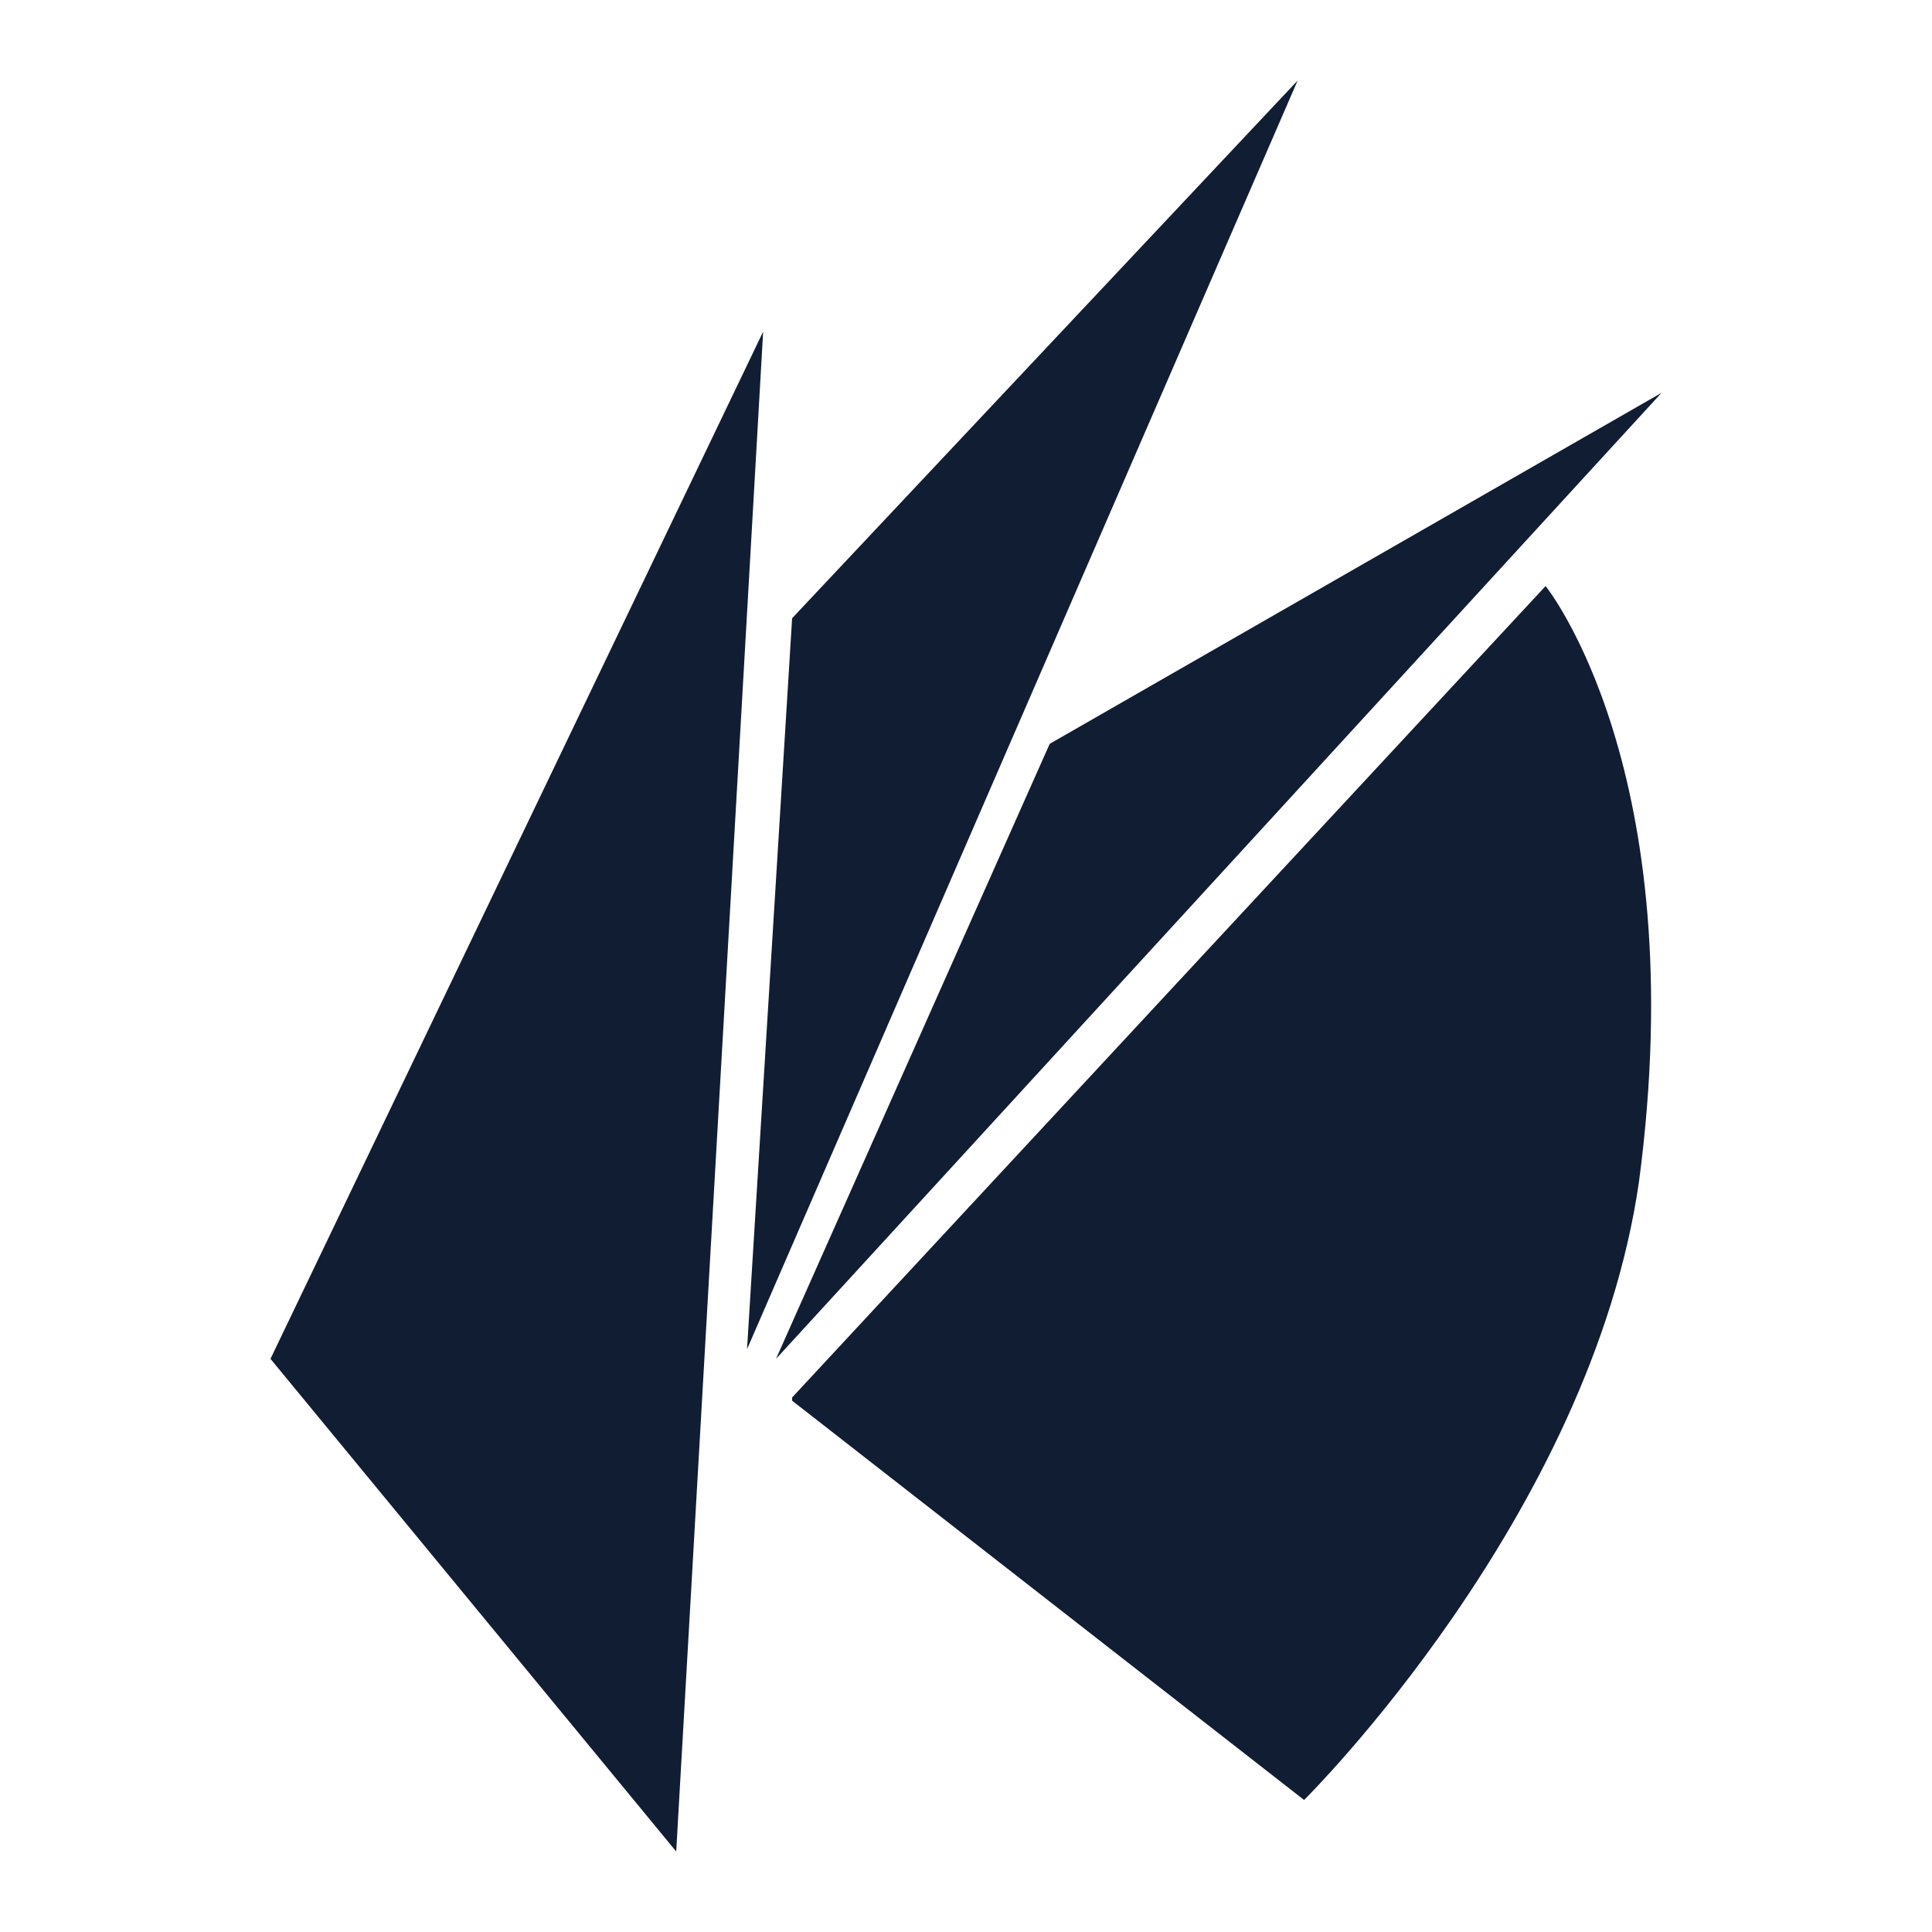
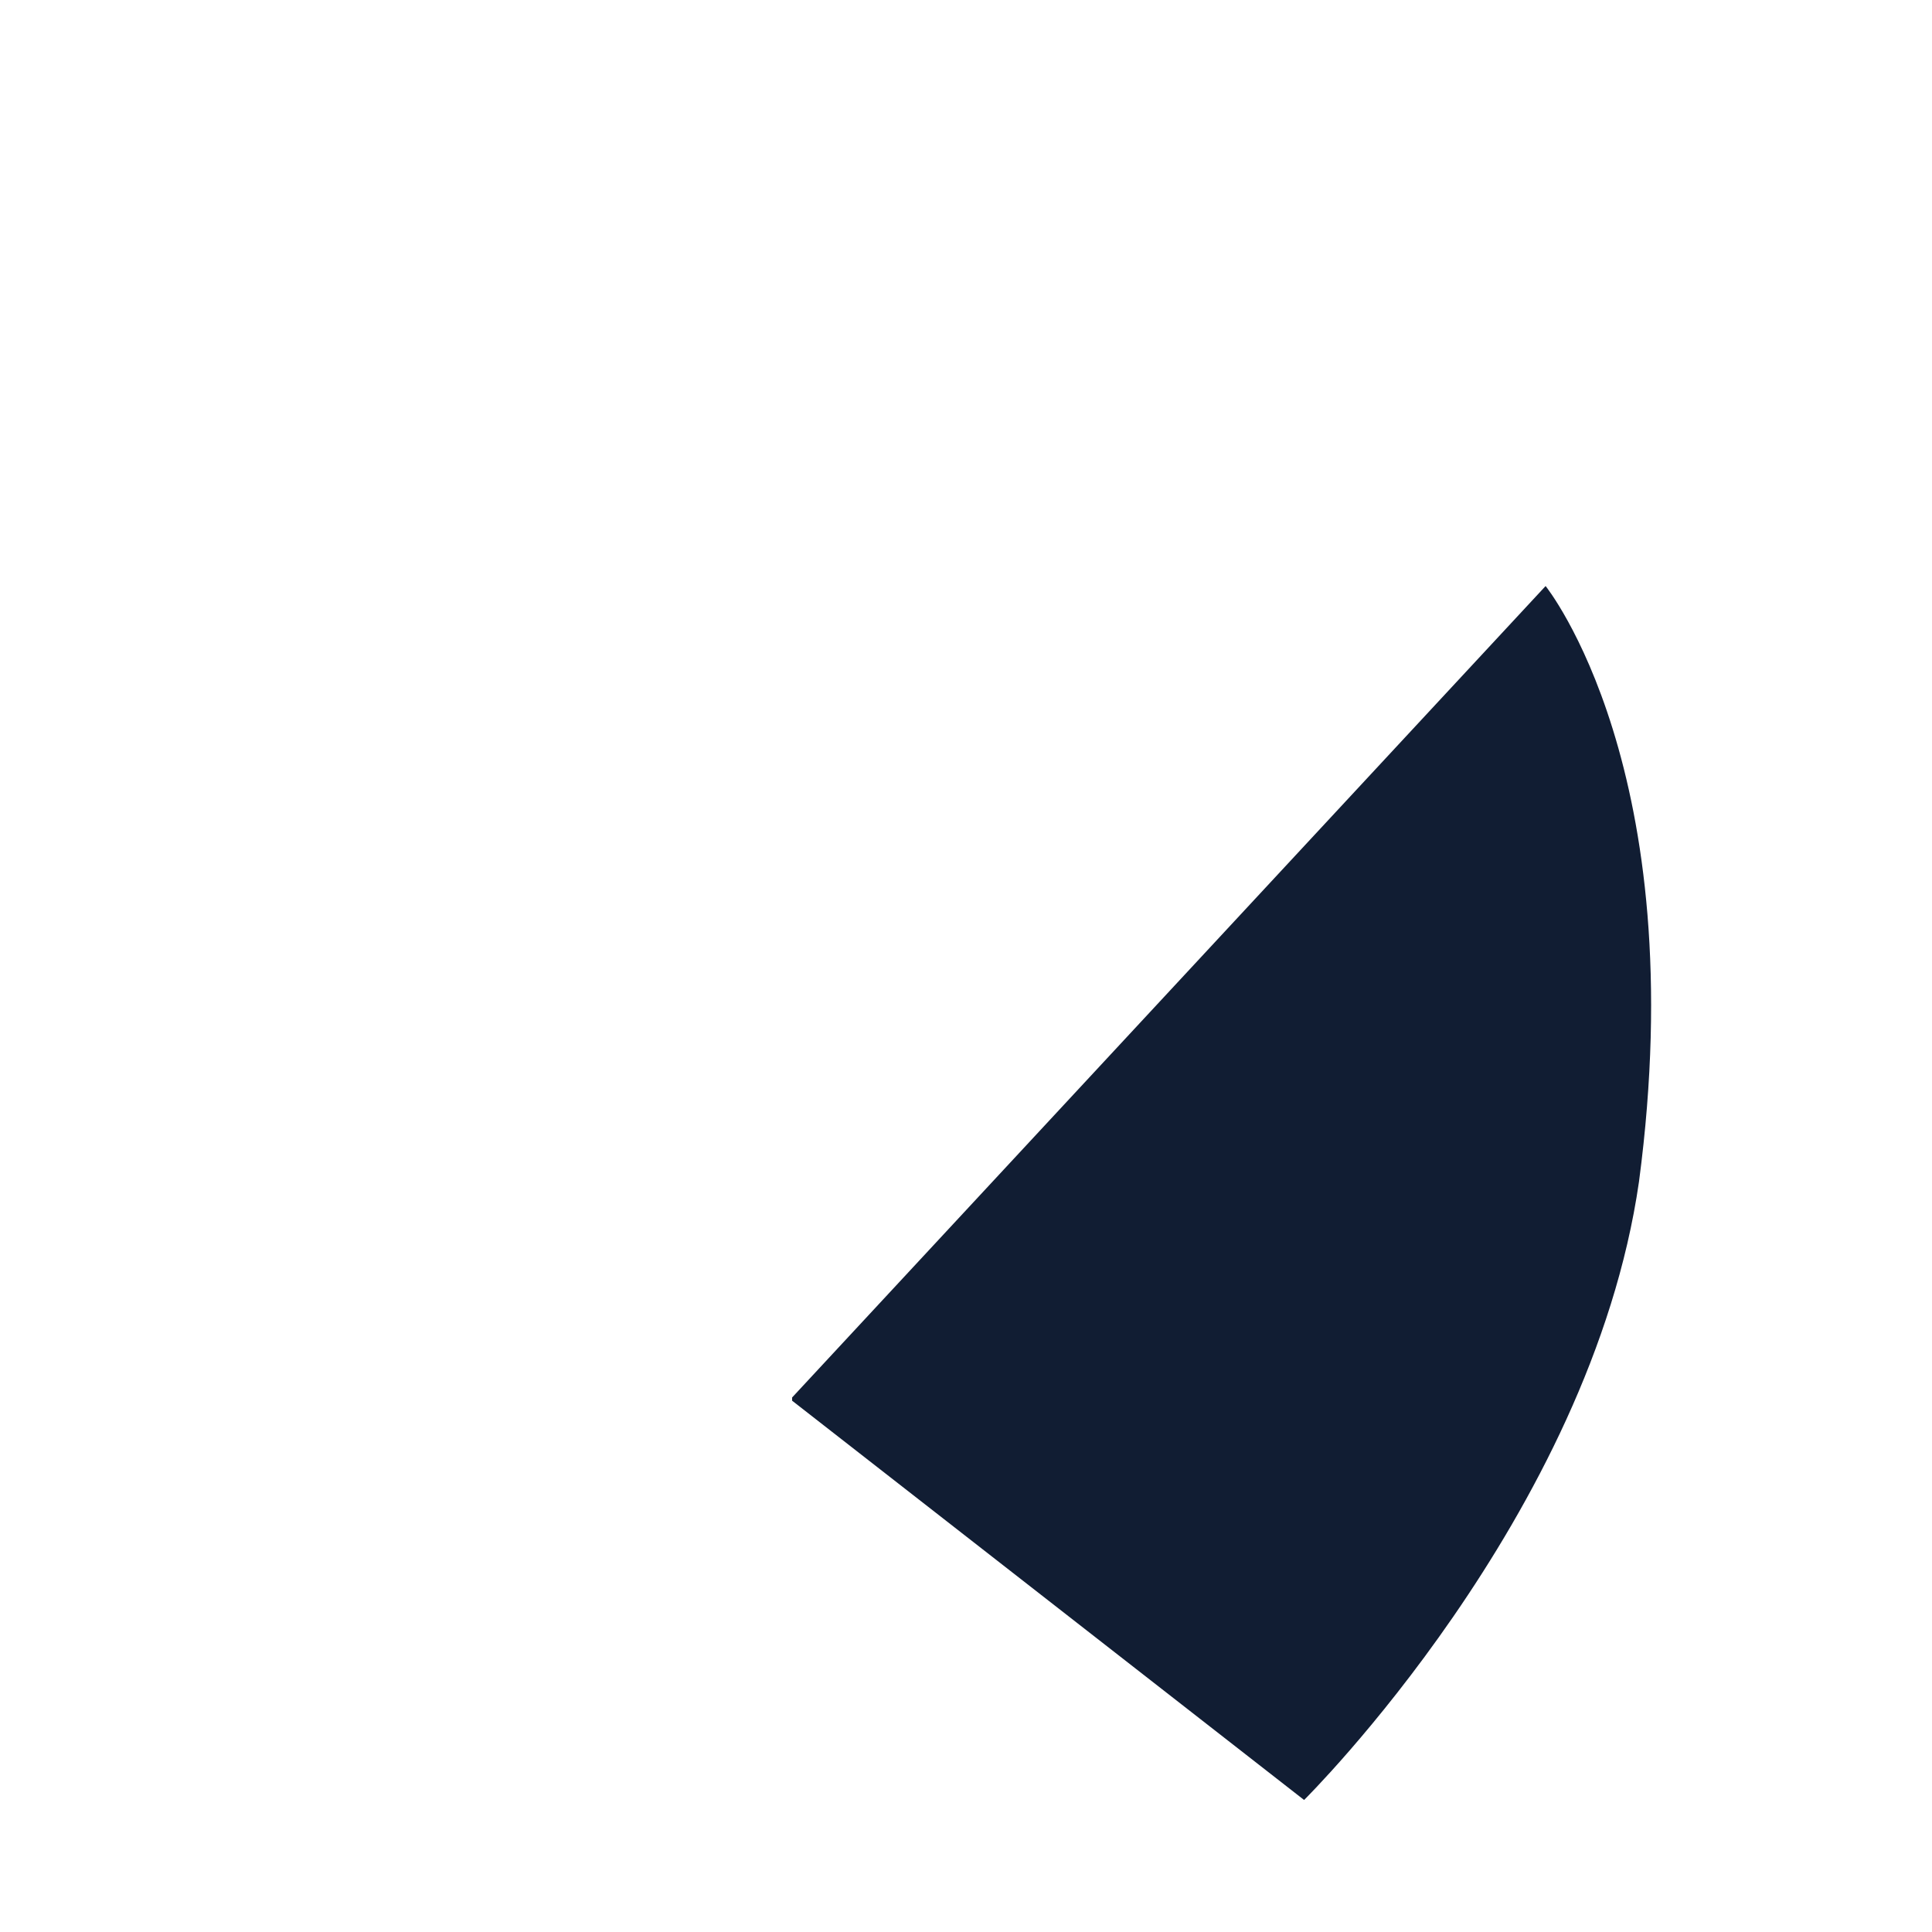
<svg xmlns="http://www.w3.org/2000/svg" id="Layer_1" data-name="Layer 1" version="1.1" viewBox="0 0 60 60">
  <defs>
    <style>
      .cls-1 {
        fill: #111d33;
        stroke-width: 0px;
      }
    </style>
  </defs>
-   <polygon class="cls-1" points="23.7 10.3 8.4 42.2 21 57.5 23.7 10.3" />
-   <polygon class="cls-1" points="40.3 2.5 24.6 19.2 23.2 41.9 40.3 2.5" />
-   <polygon class="cls-1" points="51.6 12.2 32.6 23.1 24.1 42.2 51.6 12.2" />
  <path class="cls-1" d="M24.6,43.4l23.4-25.2s4.6,5.7,2.9,18.5c-1.5,10.4-10.4,19.2-10.4,19.2l-15.9-12.4h0Z" />
</svg>